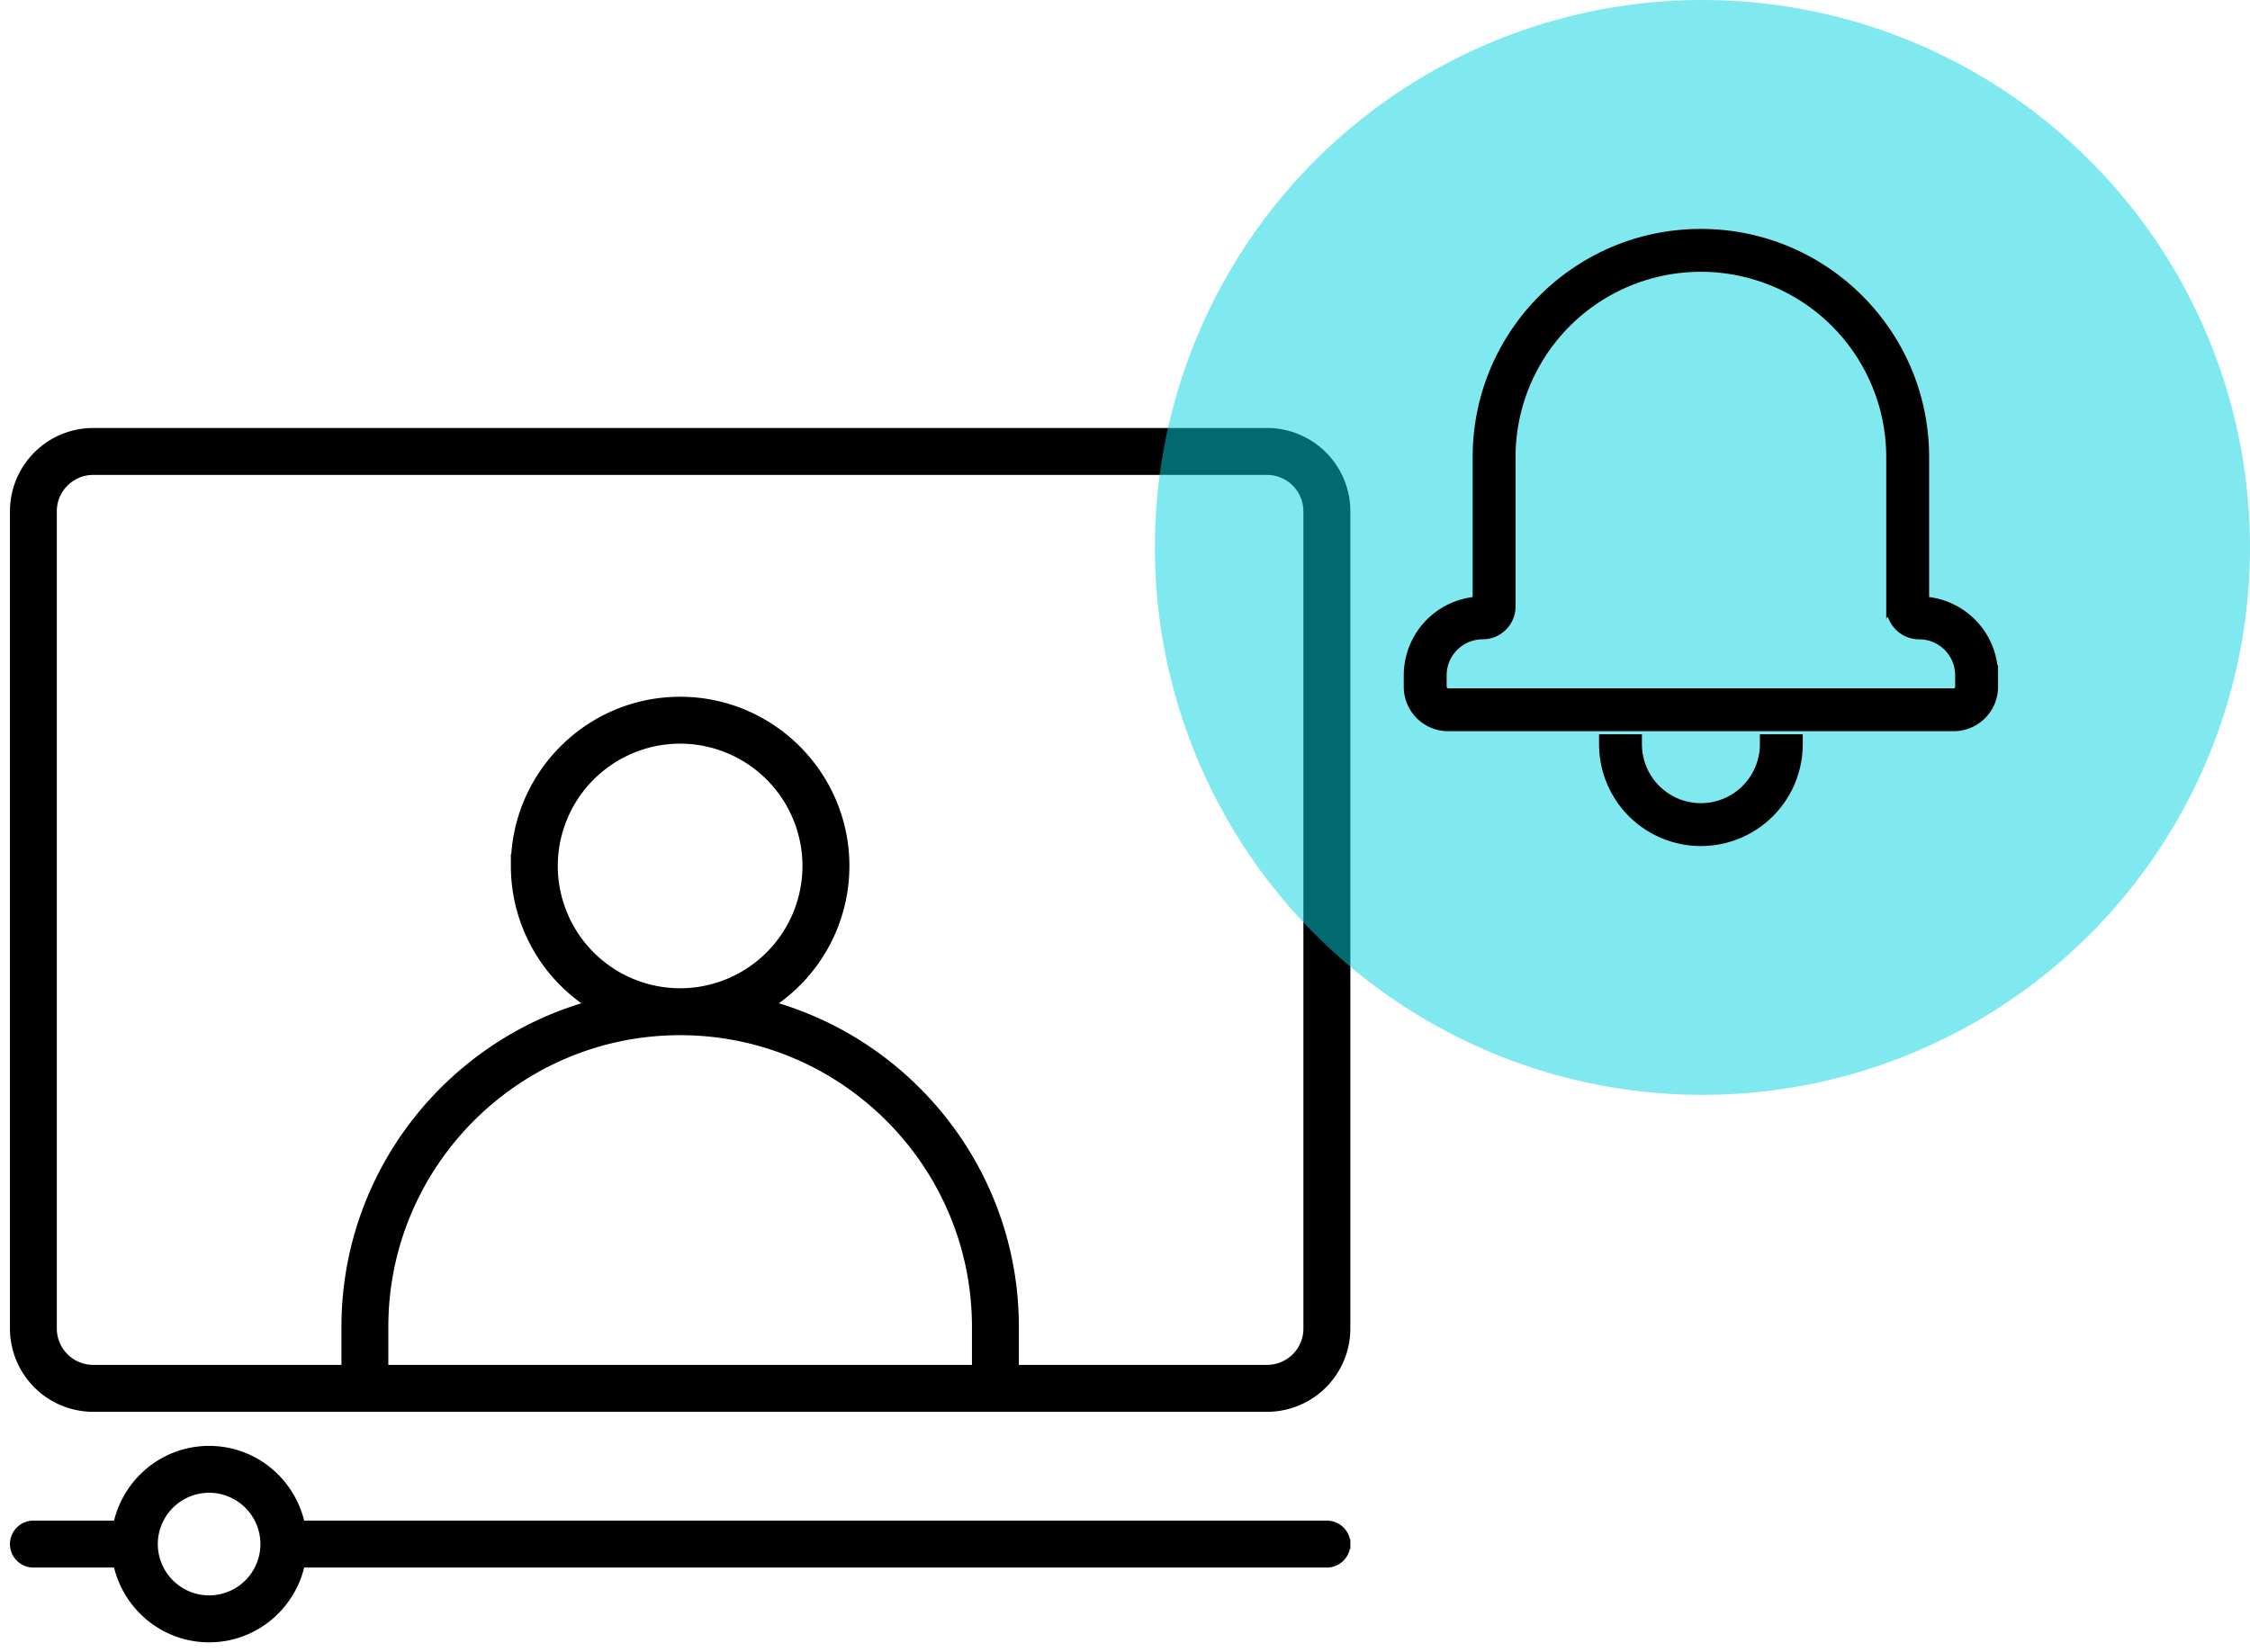
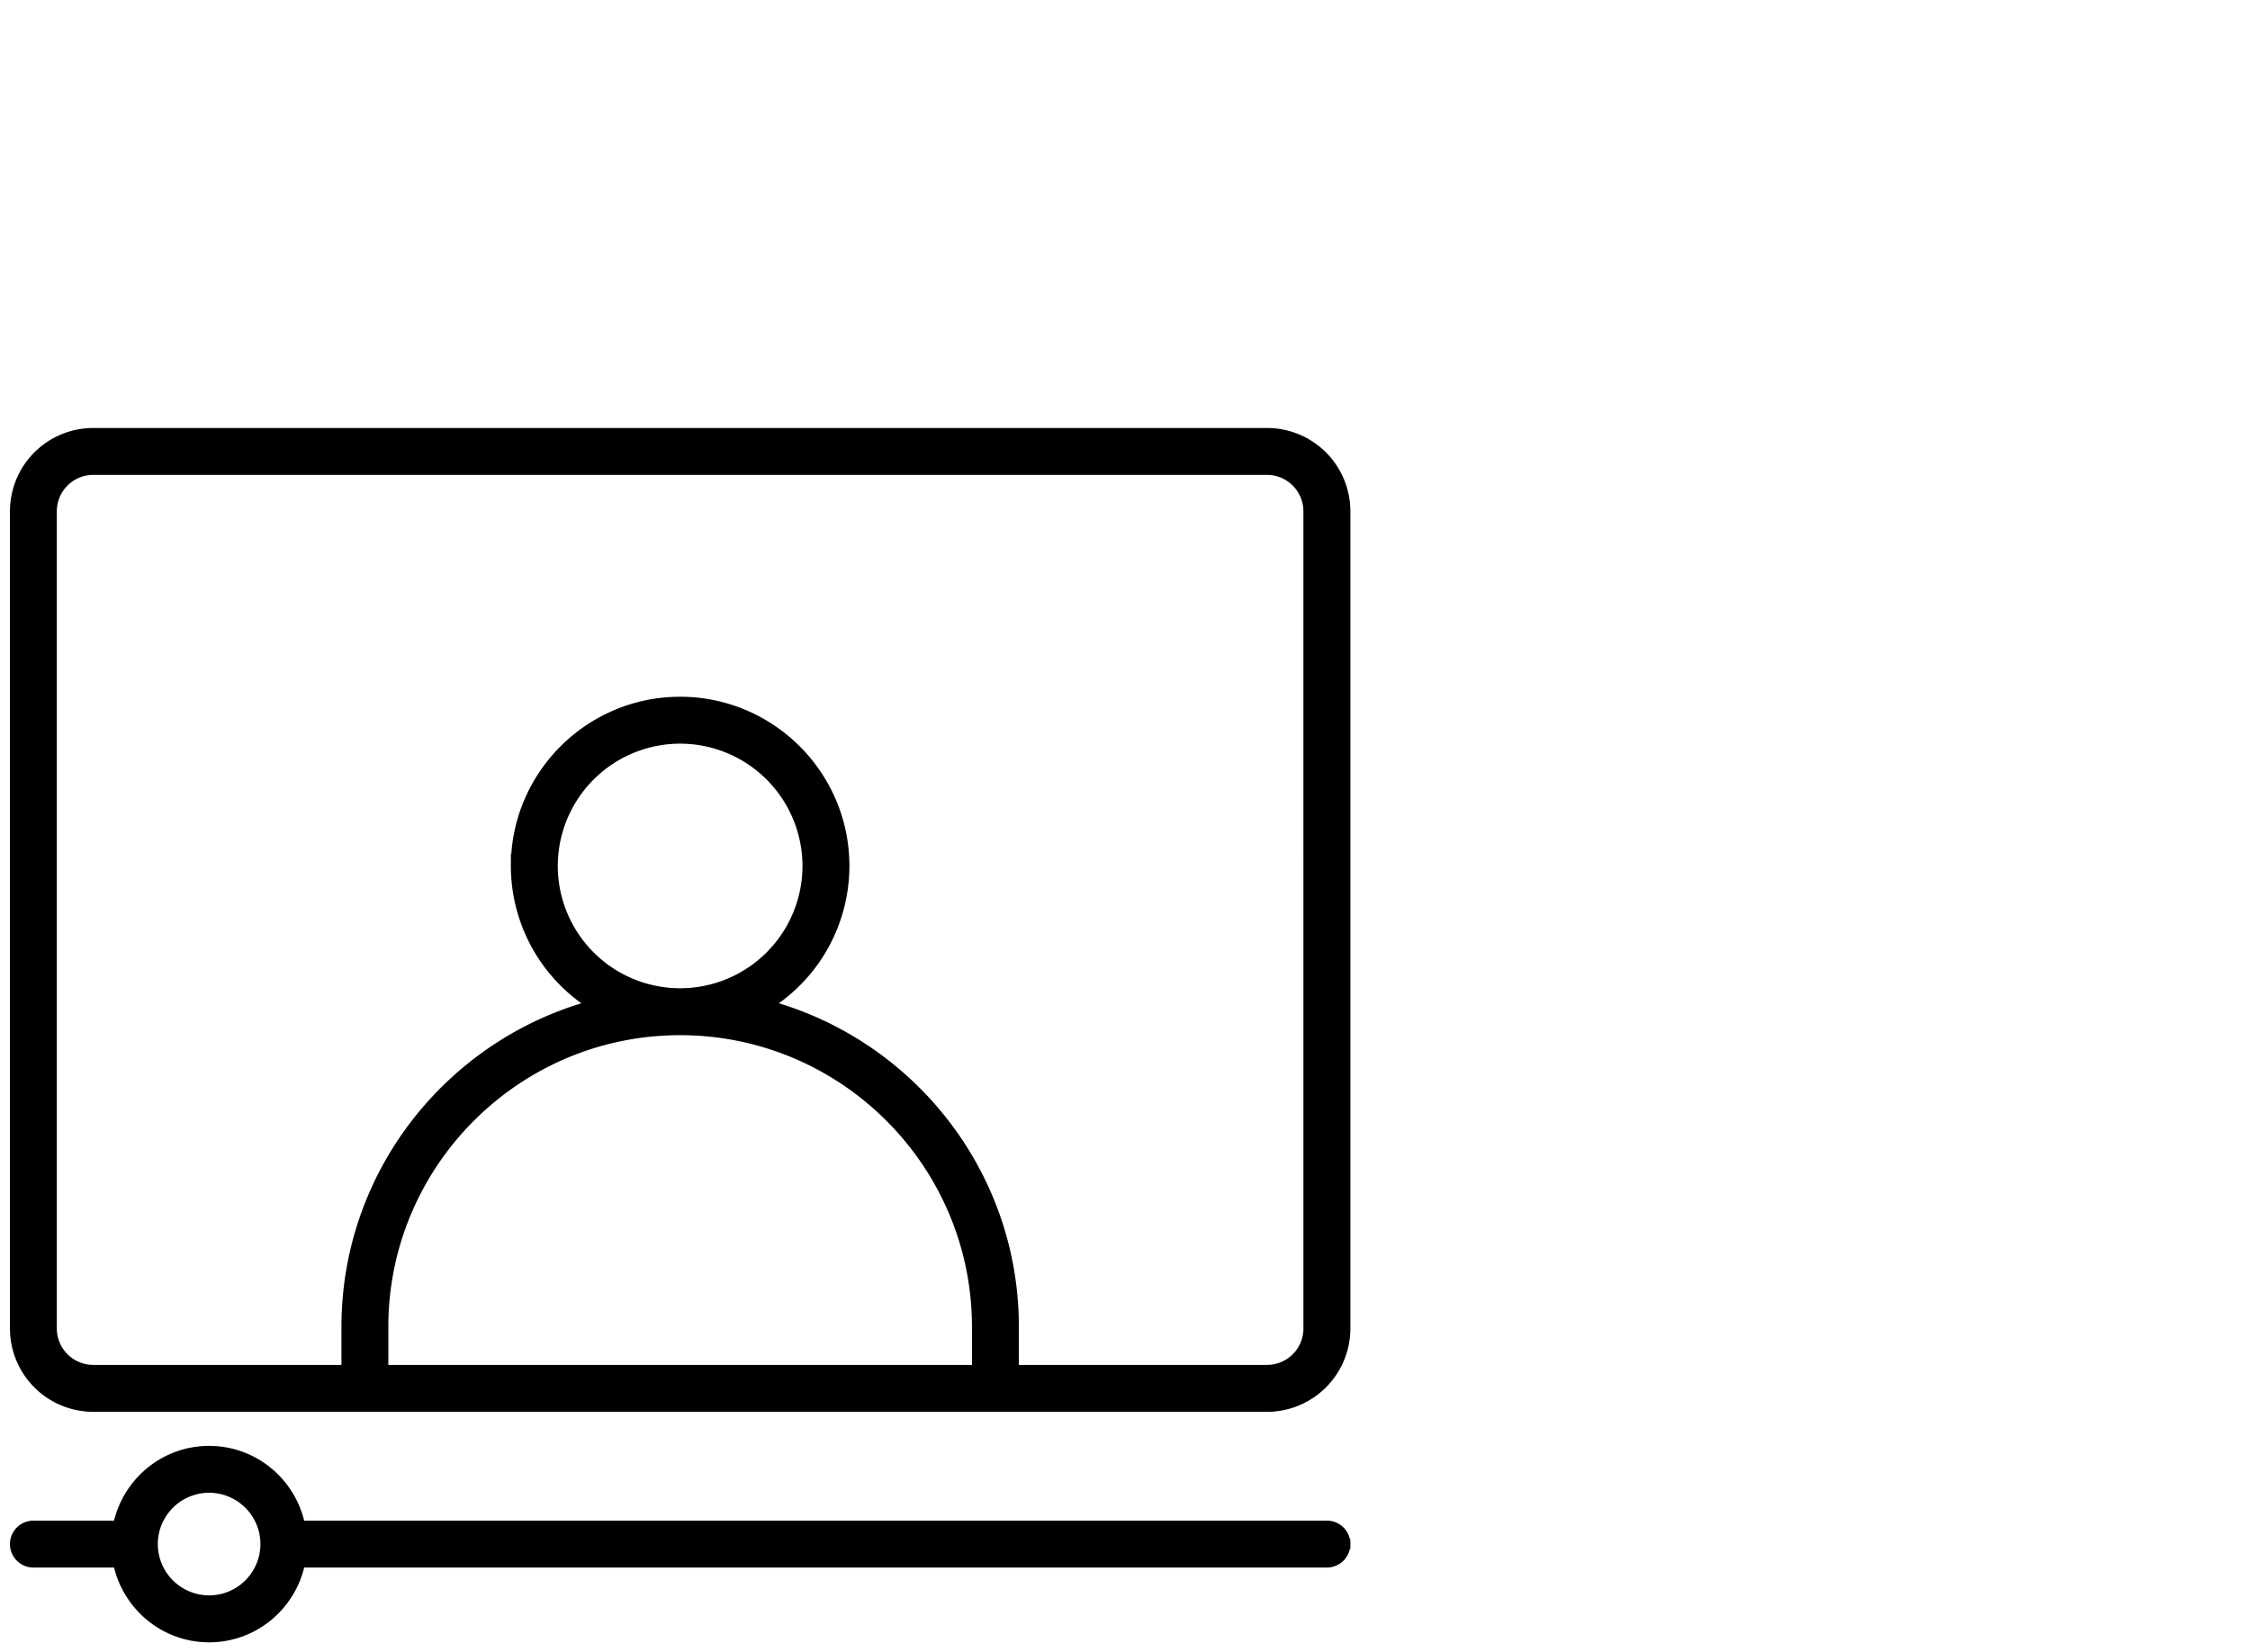
<svg xmlns="http://www.w3.org/2000/svg" width="113" height="83" fill="none">
  <path fill="#000" stroke="#000" stroke-width=".5" d="M63.386 21.75H4.682A3.935 3.935 0 0 0 .75 25.682V66.74a3.937 3.937 0 0 0 3.932 3.932h58.954a3.937 3.937 0 0 0 3.932-3.932V25.682a3.935 3.935 0 0 0-3.932-3.932h-.25ZM49.063 68.814h-29.81v-2.157c0-8.218 6.687-14.905 14.905-14.905 8.219 0 14.906 6.687 14.906 14.905v2.157Zm16.648-2.075a2.078 2.078 0 0 1-2.075 2.075H50.92v-2.157c0-7.73-5.262-14.239-12.389-16.167a8.245 8.245 0 0 0 3.878-6.988c0-4.55-3.702-8.251-8.251-8.251-4.55 0-8.251 3.701-8.251 8.25a8.245 8.245 0 0 0 3.878 6.99c-7.126 1.929-12.387 8.438-12.387 16.166v2.157H4.68a2.078 2.078 0 0 1-2.076-2.076V25.682c0-1.144.932-2.075 2.076-2.075h58.954c1.144 0 2.075.931 2.075 2.075l.001 41.057ZM34.158 49.895a6.401 6.401 0 0 1-6.395-6.393 6.401 6.401 0 0 1 6.395-6.395 6.401 6.401 0 0 1 6.394 6.395 6.401 6.401 0 0 1-6.394 6.393ZM15.076 76.638h51.565c.514 0 .929.416.928.928l-52.493-.928Zm0 0c-.433-2.135-2.308-3.755-4.573-3.755-2.265 0-4.142 1.619-4.575 3.755h-4.25a.928.928 0 0 0 0 1.856h4.25c.433 2.137 2.31 3.757 4.575 3.757s4.141-1.619 4.573-3.757H66.64a.929.929 0 0 0 .928-.928l-52.493-.928Zm-4.573 3.755a2.832 2.832 0 0 1-2.828-2.828 2.832 2.832 0 0 1 2.828-2.827 2.83 2.83 0 0 1 2.826 2.824v.005a2.83 2.83 0 0 1-2.826 2.826Z" />
  <g style="mix-blend-mode:multiply">
-     <circle cx="85.5" cy="27.5" r="27.5" fill="#00D5E1" opacity=".5" />
-     <path fill="#000" stroke="#000" stroke-width=".5" d="M80.808 37.135h-.25v.25a4.865 4.865 0 1 0 9.73 0v-.25h-1.653v.25a3.211 3.211 0 1 1-6.423 0v-.25h-1.404Zm19.288-3.213v-.25h-.008a3.71 3.71 0 0 0-3.453-3.452v-7.259c0-6.192-5.019-11.211-11.212-11.211s-11.212 5.018-11.212 11.211v7.26a3.714 3.714 0 0 0-3.461 3.701v.58a1.98 1.98 0 0 0 1.981 1.979h25.384a1.978 1.978 0 0 0 1.981-1.98v-.579Zm-5.115-3.456c0 .768.626 1.4 1.398 1.4 1.144 0 2.063.92 2.063 2.056v.58a.324.324 0 0 1-.327.325H72.732a.326.326 0 0 1-.328-.326v-.579a2.06 2.06 0 0 1 2.063-2.057c.77 0 1.398-.627 1.398-1.4v-7.504a9.556 9.556 0 0 1 9.558-9.557 9.557 9.557 0 0 1 9.558 9.557v7.505Z" />
-   </g>
+     </g>
</svg>